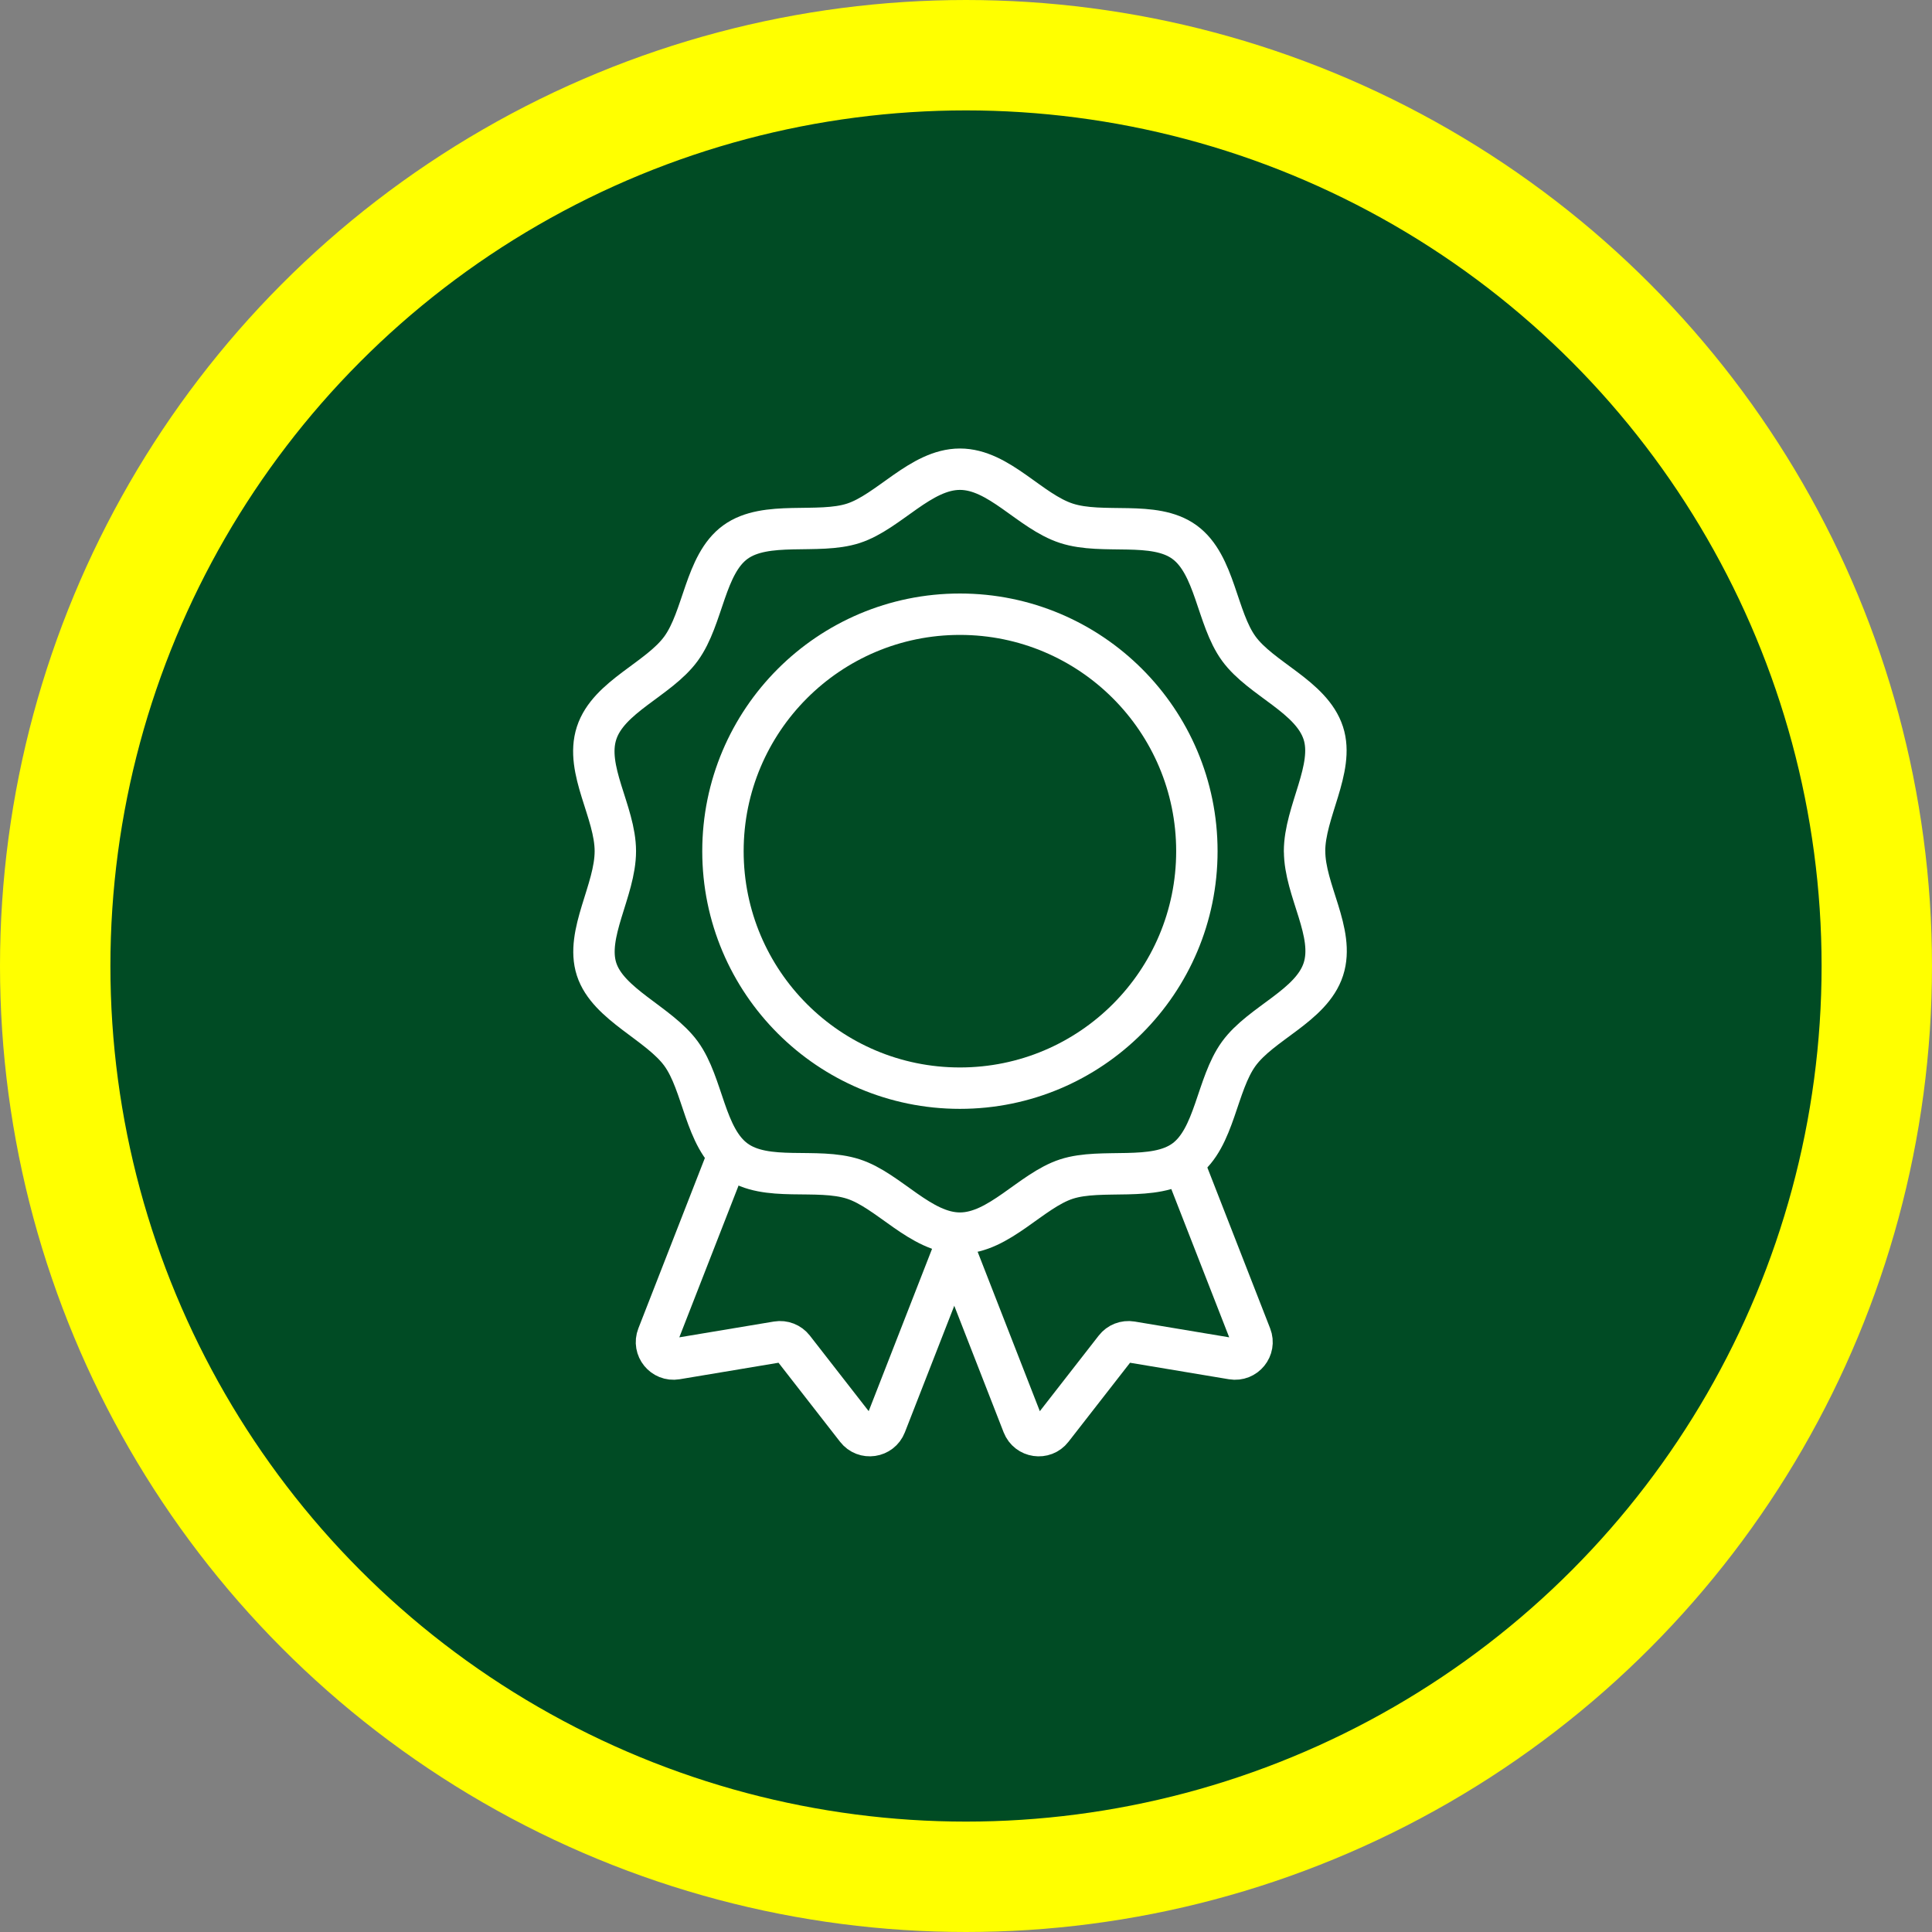
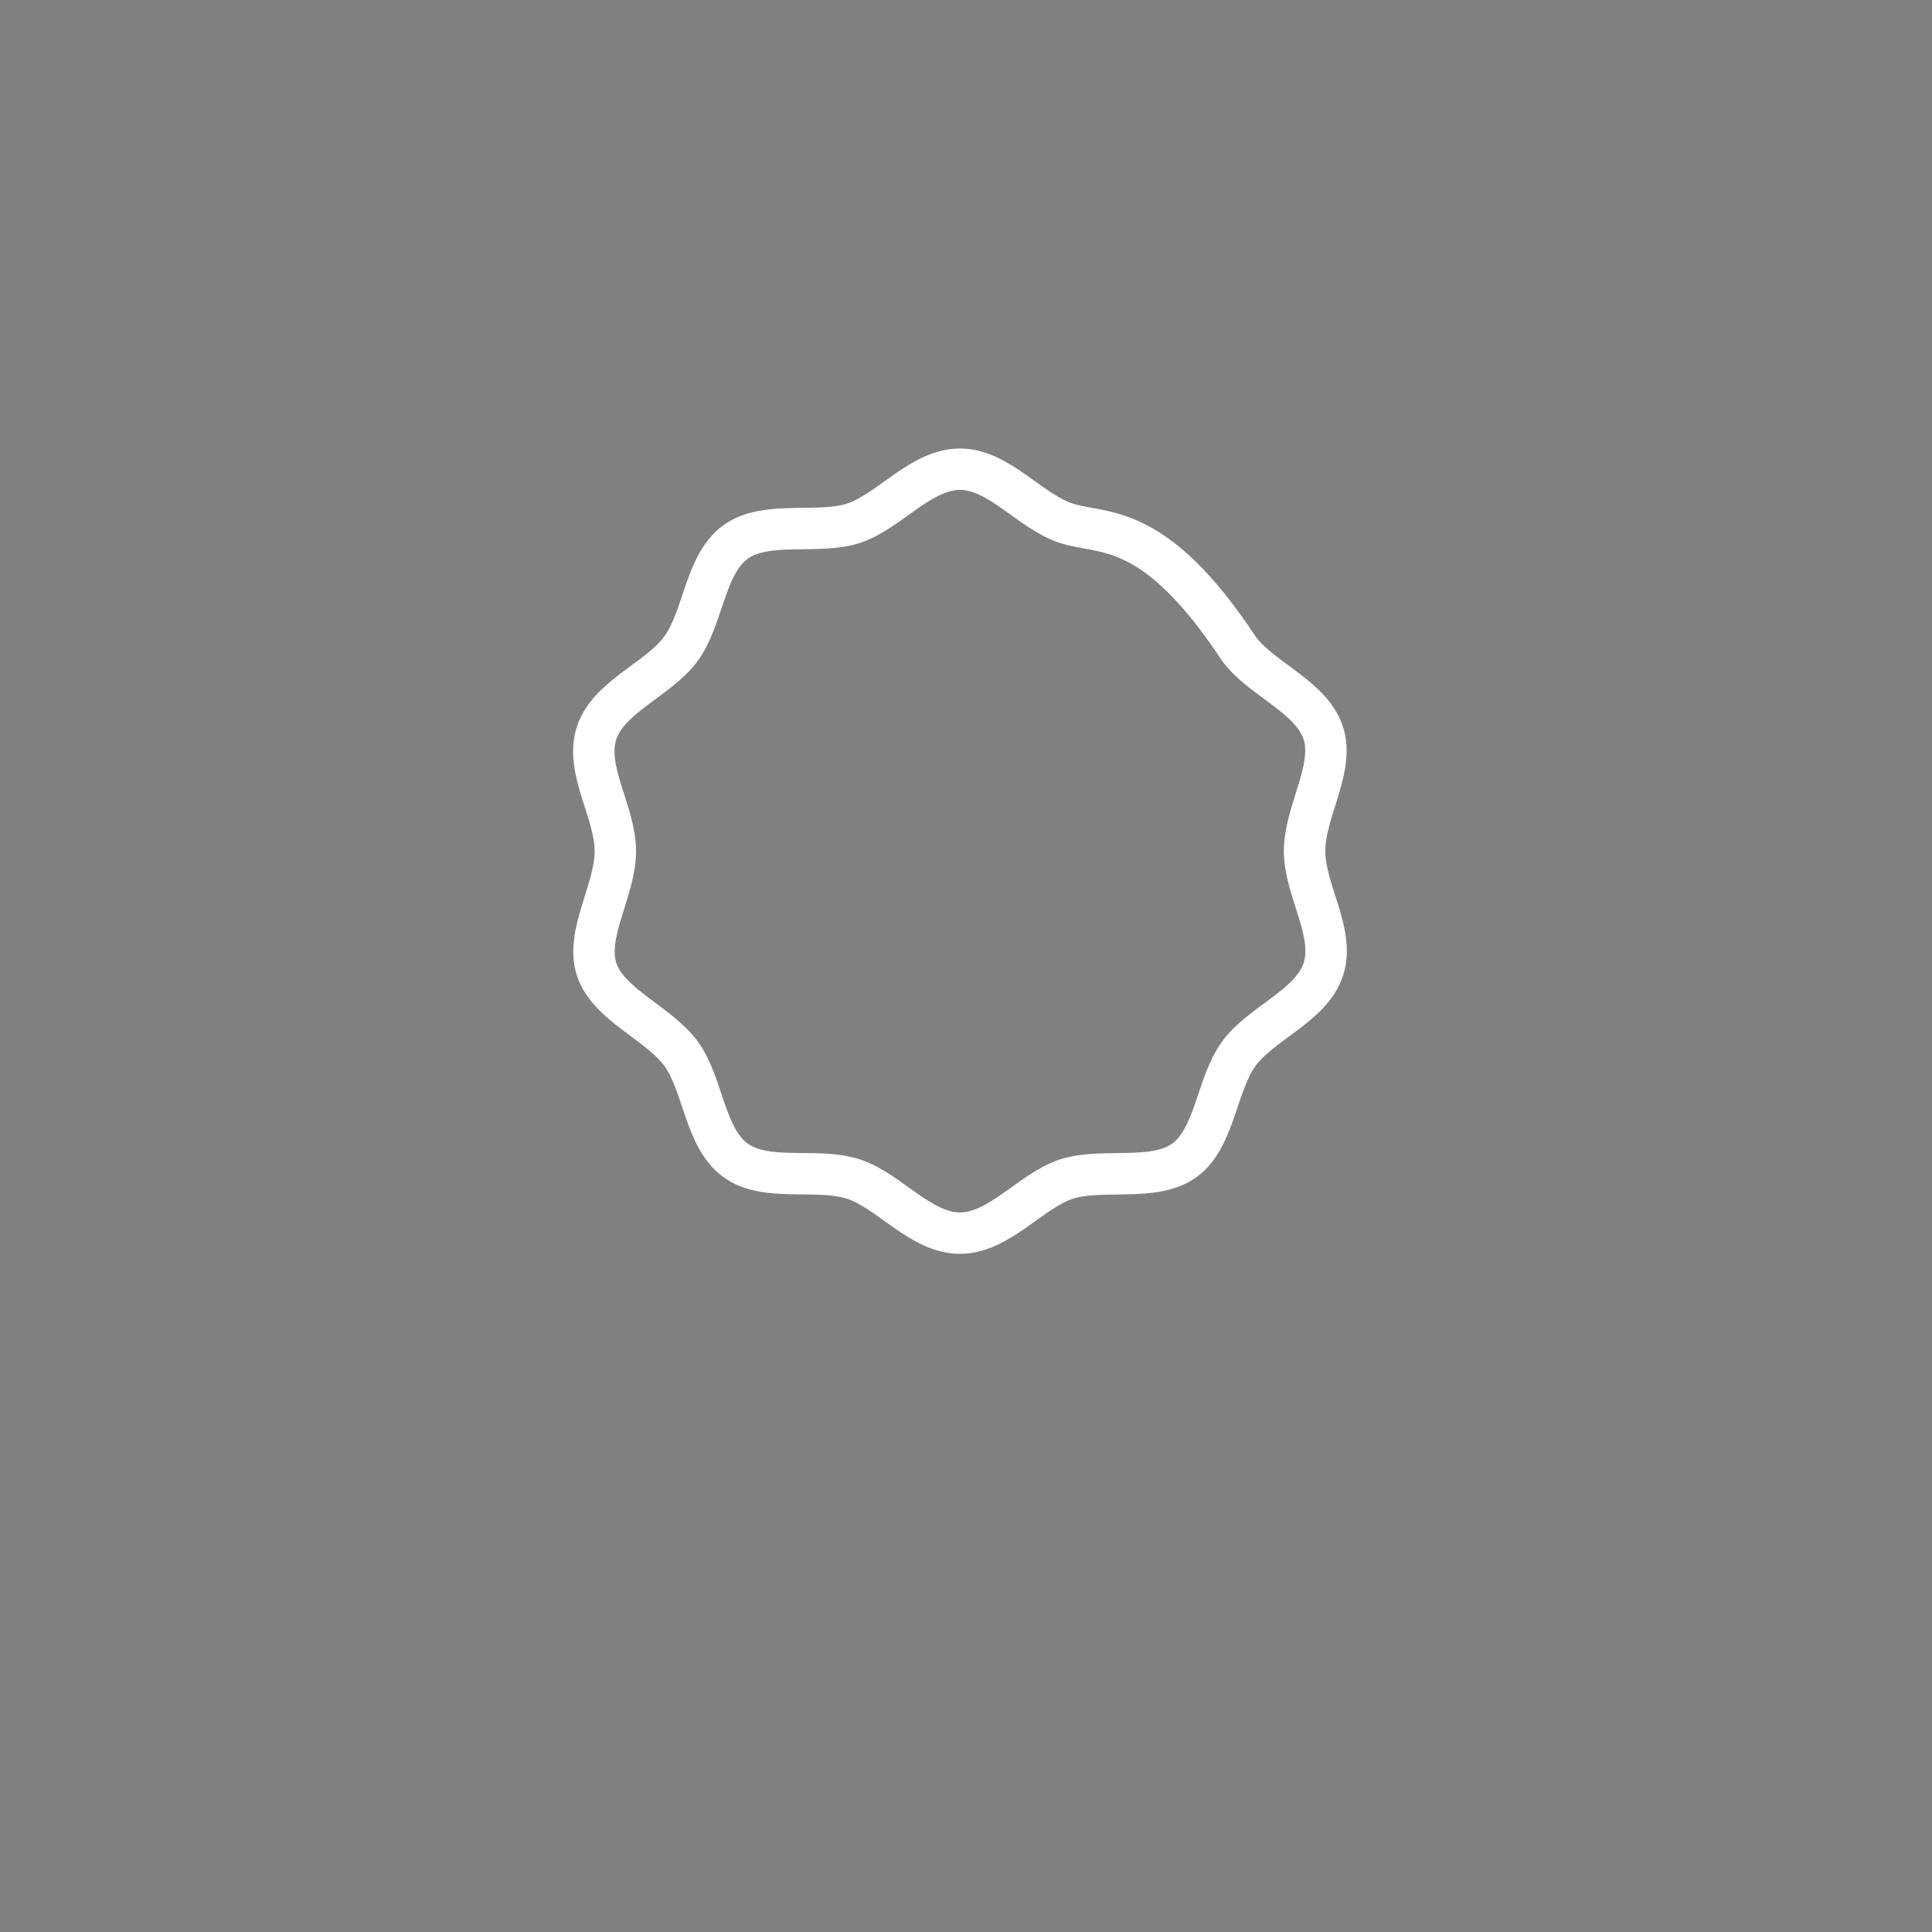
<svg xmlns="http://www.w3.org/2000/svg" width="70" height="70" viewBox="0 0 70 70" fill="none">
  <rect x="0" y="0" width="70" height="70" fill="#808080" stroke="none" />
-   <circle cx="35" cy="35" r="33" fill="#004B24" stroke="#FFFF00" stroke-width="4" />
-   <path d="M47.266 30.84C47.266 29.421 48.362 27.844 47.946 26.562C47.515 25.234 45.688 24.607 44.883 23.5C44.078 22.394 44.032 20.456 42.916 19.642C41.811 18.837 39.967 19.392 38.639 18.96C37.312 18.529 36.2 17 34.78 17C33.359 17 32.202 18.544 30.92 18.96C29.637 19.377 27.75 18.837 26.644 19.642C25.537 20.447 25.488 22.384 24.676 23.5C23.864 24.617 22.046 25.234 21.615 26.562C21.183 27.89 22.295 29.419 22.295 30.84C22.295 32.261 21.199 33.835 21.615 35.117C22.031 36.4 23.873 37.073 24.678 38.179C25.483 39.285 25.529 41.224 26.645 42.037C27.762 42.851 29.593 42.288 30.921 42.719C32.202 43.135 33.36 44.679 34.781 44.679C36.202 44.679 37.359 43.135 38.641 42.719C39.923 42.303 41.811 42.842 42.917 42.037C44.023 41.232 44.072 39.295 44.884 38.179C45.696 37.062 47.516 36.445 47.948 35.117C48.379 33.789 47.268 32.261 47.268 30.84H47.266Z" stroke="white" stroke-width="1.5" stroke-linecap="round" stroke-linejoin="round" />
-   <path d="M34.779 39.426C39.521 39.426 43.365 35.582 43.365 30.84C43.365 26.098 39.521 22.254 34.779 22.254C30.038 22.254 26.194 26.098 26.194 30.84C26.194 35.582 30.038 39.426 34.779 39.426Z" stroke="white" stroke-width="1.5" stroke-linecap="round" stroke-linejoin="round" />
-   <path d="M34.435 44.888L37.063 51.625C37.238 52.069 37.828 52.156 38.12 51.779L40.401 48.851C40.539 48.673 40.764 48.585 40.988 48.622L44.648 49.233C45.118 49.311 45.495 48.847 45.321 48.402L42.941 42.305" stroke="white" stroke-width="1.5" stroke-linecap="round" stroke-linejoin="round" />
-   <path d="M34.495 45.454L32.086 51.624C31.912 52.069 31.322 52.155 31.029 51.778L28.749 48.85C28.61 48.673 28.385 48.585 28.162 48.622L24.502 49.233C24.031 49.31 23.654 48.847 23.828 48.402L26.345 41.954" stroke="white" stroke-width="1.5" stroke-linecap="round" stroke-linejoin="round" />
+   <path d="M47.266 30.84C47.266 29.421 48.362 27.844 47.946 26.562C47.515 25.234 45.688 24.607 44.883 23.5C41.811 18.837 39.967 19.392 38.639 18.96C37.312 18.529 36.2 17 34.78 17C33.359 17 32.202 18.544 30.92 18.96C29.637 19.377 27.75 18.837 26.644 19.642C25.537 20.447 25.488 22.384 24.676 23.5C23.864 24.617 22.046 25.234 21.615 26.562C21.183 27.89 22.295 29.419 22.295 30.84C22.295 32.261 21.199 33.835 21.615 35.117C22.031 36.4 23.873 37.073 24.678 38.179C25.483 39.285 25.529 41.224 26.645 42.037C27.762 42.851 29.593 42.288 30.921 42.719C32.202 43.135 33.36 44.679 34.781 44.679C36.202 44.679 37.359 43.135 38.641 42.719C39.923 42.303 41.811 42.842 42.917 42.037C44.023 41.232 44.072 39.295 44.884 38.179C45.696 37.062 47.516 36.445 47.948 35.117C48.379 33.789 47.268 32.261 47.268 30.84H47.266Z" stroke="white" stroke-width="1.5" stroke-linecap="round" stroke-linejoin="round" />
</svg>